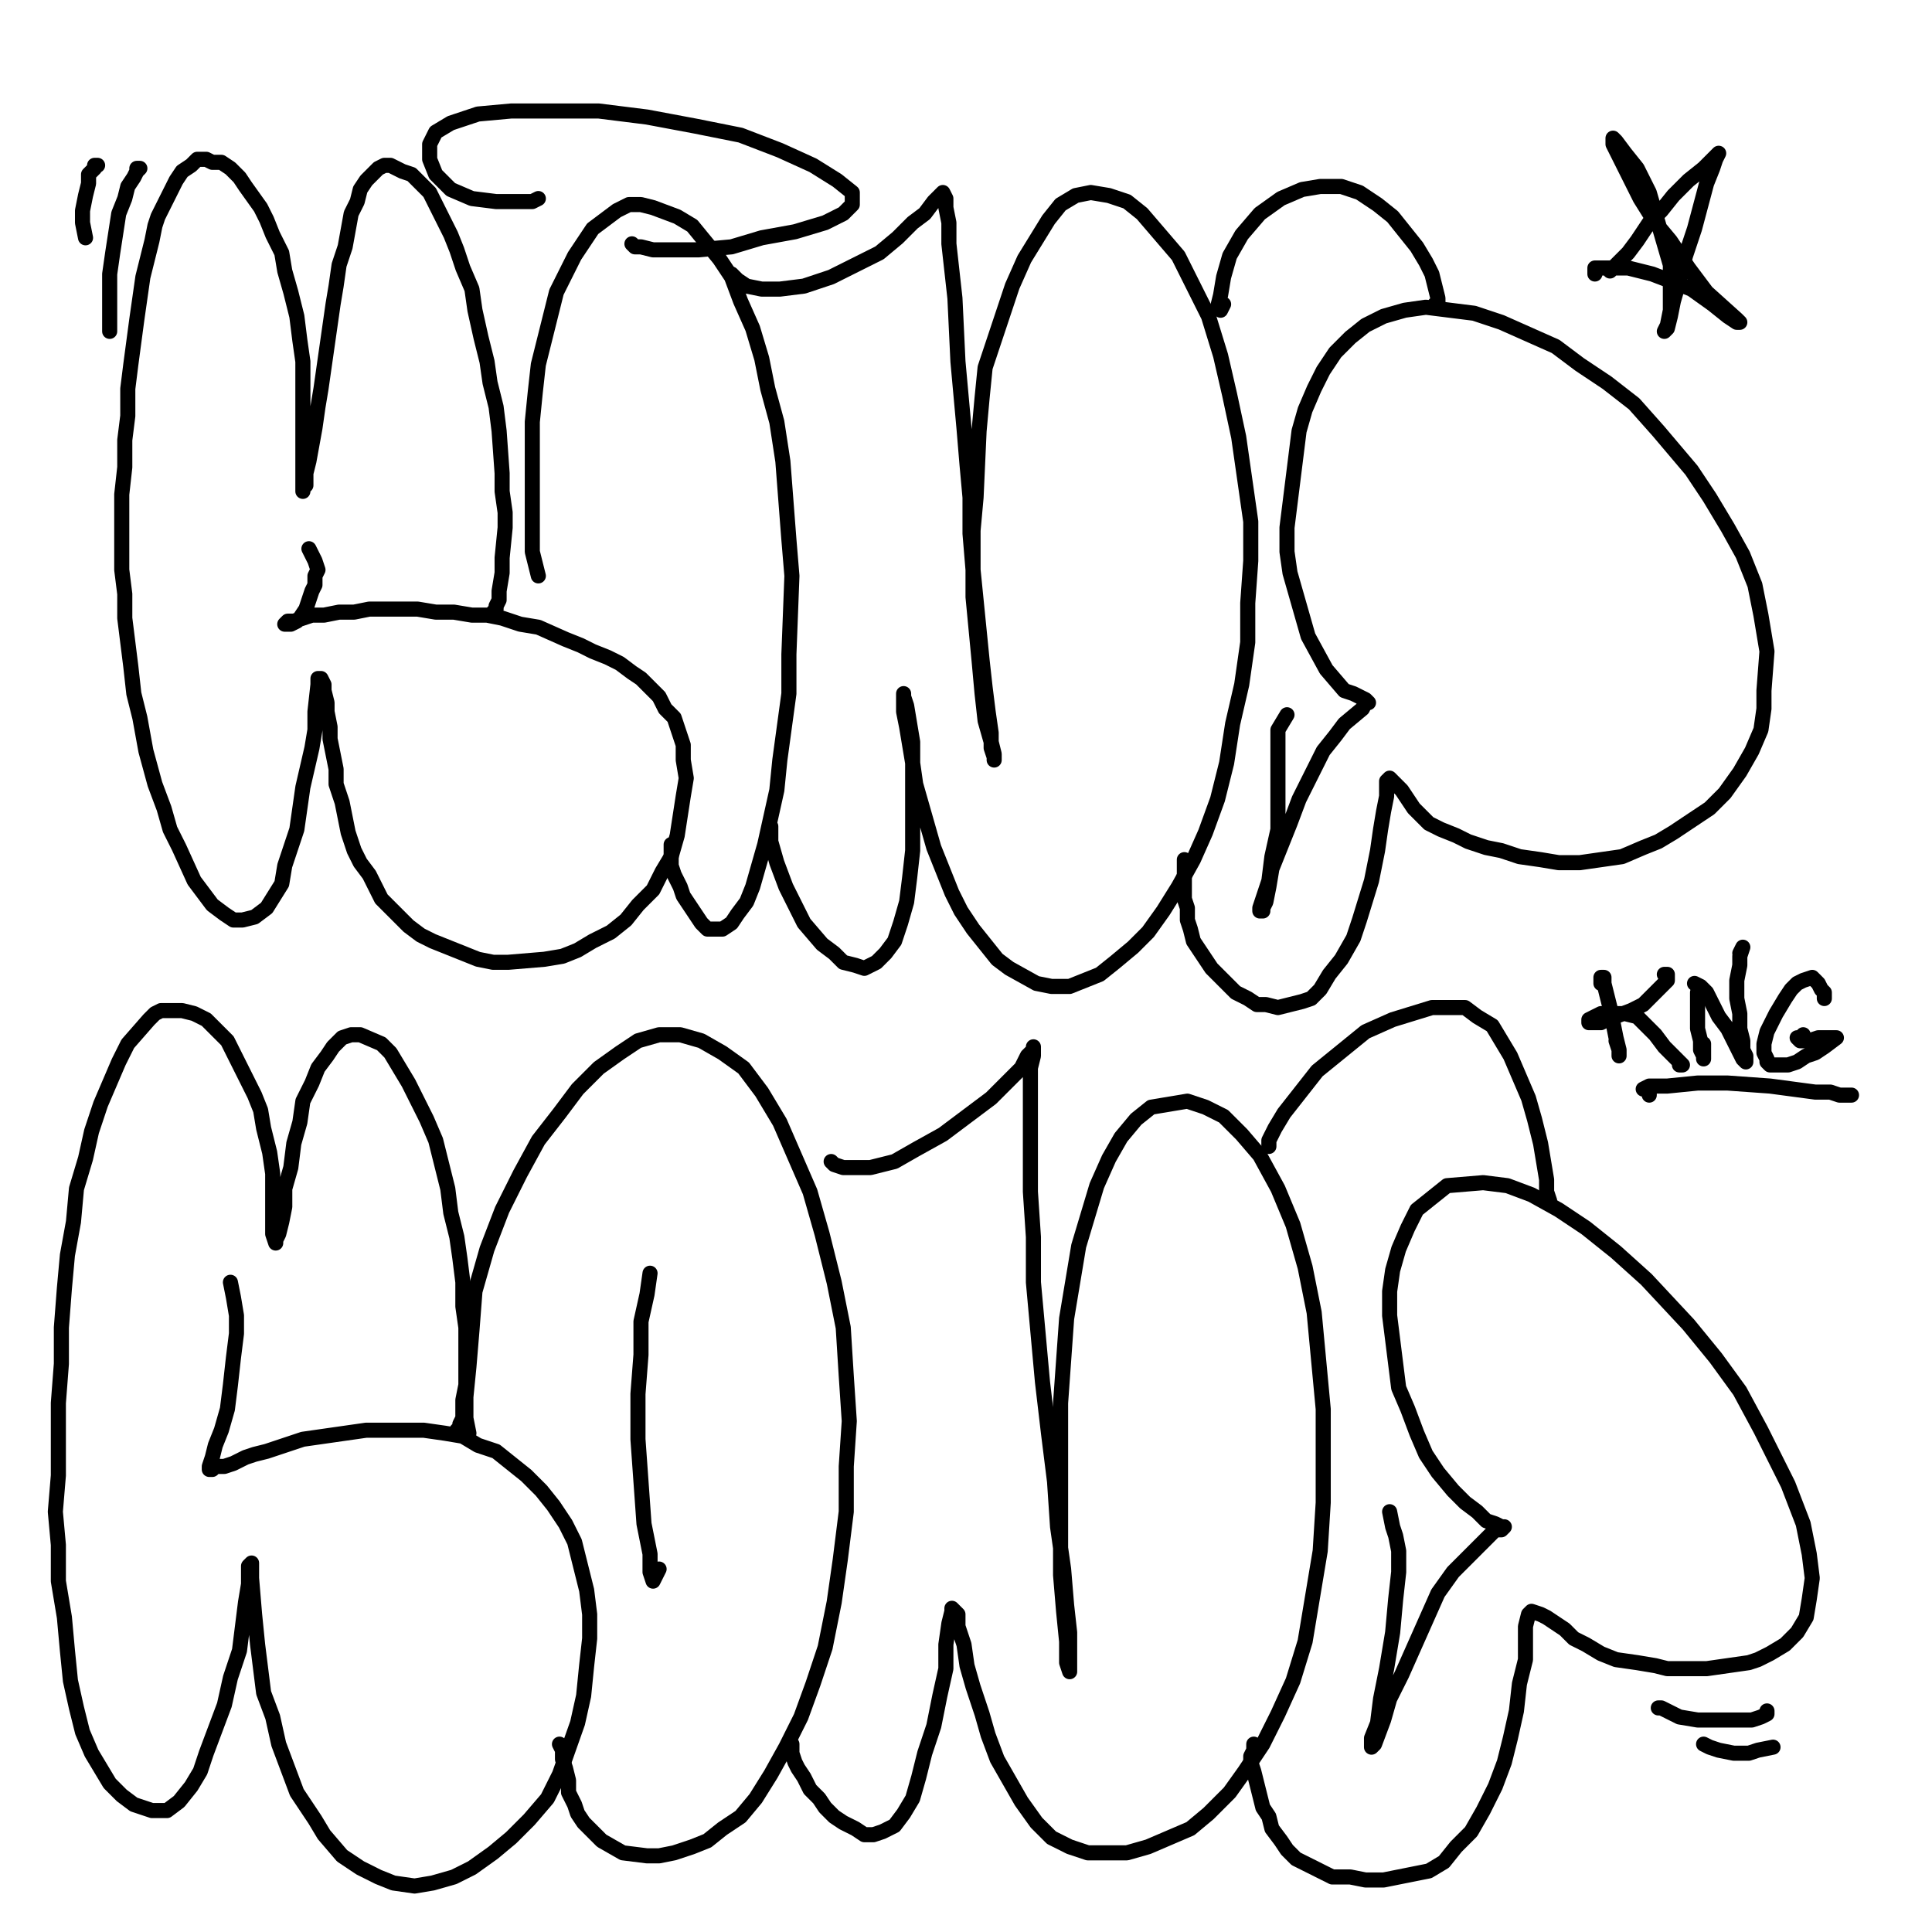
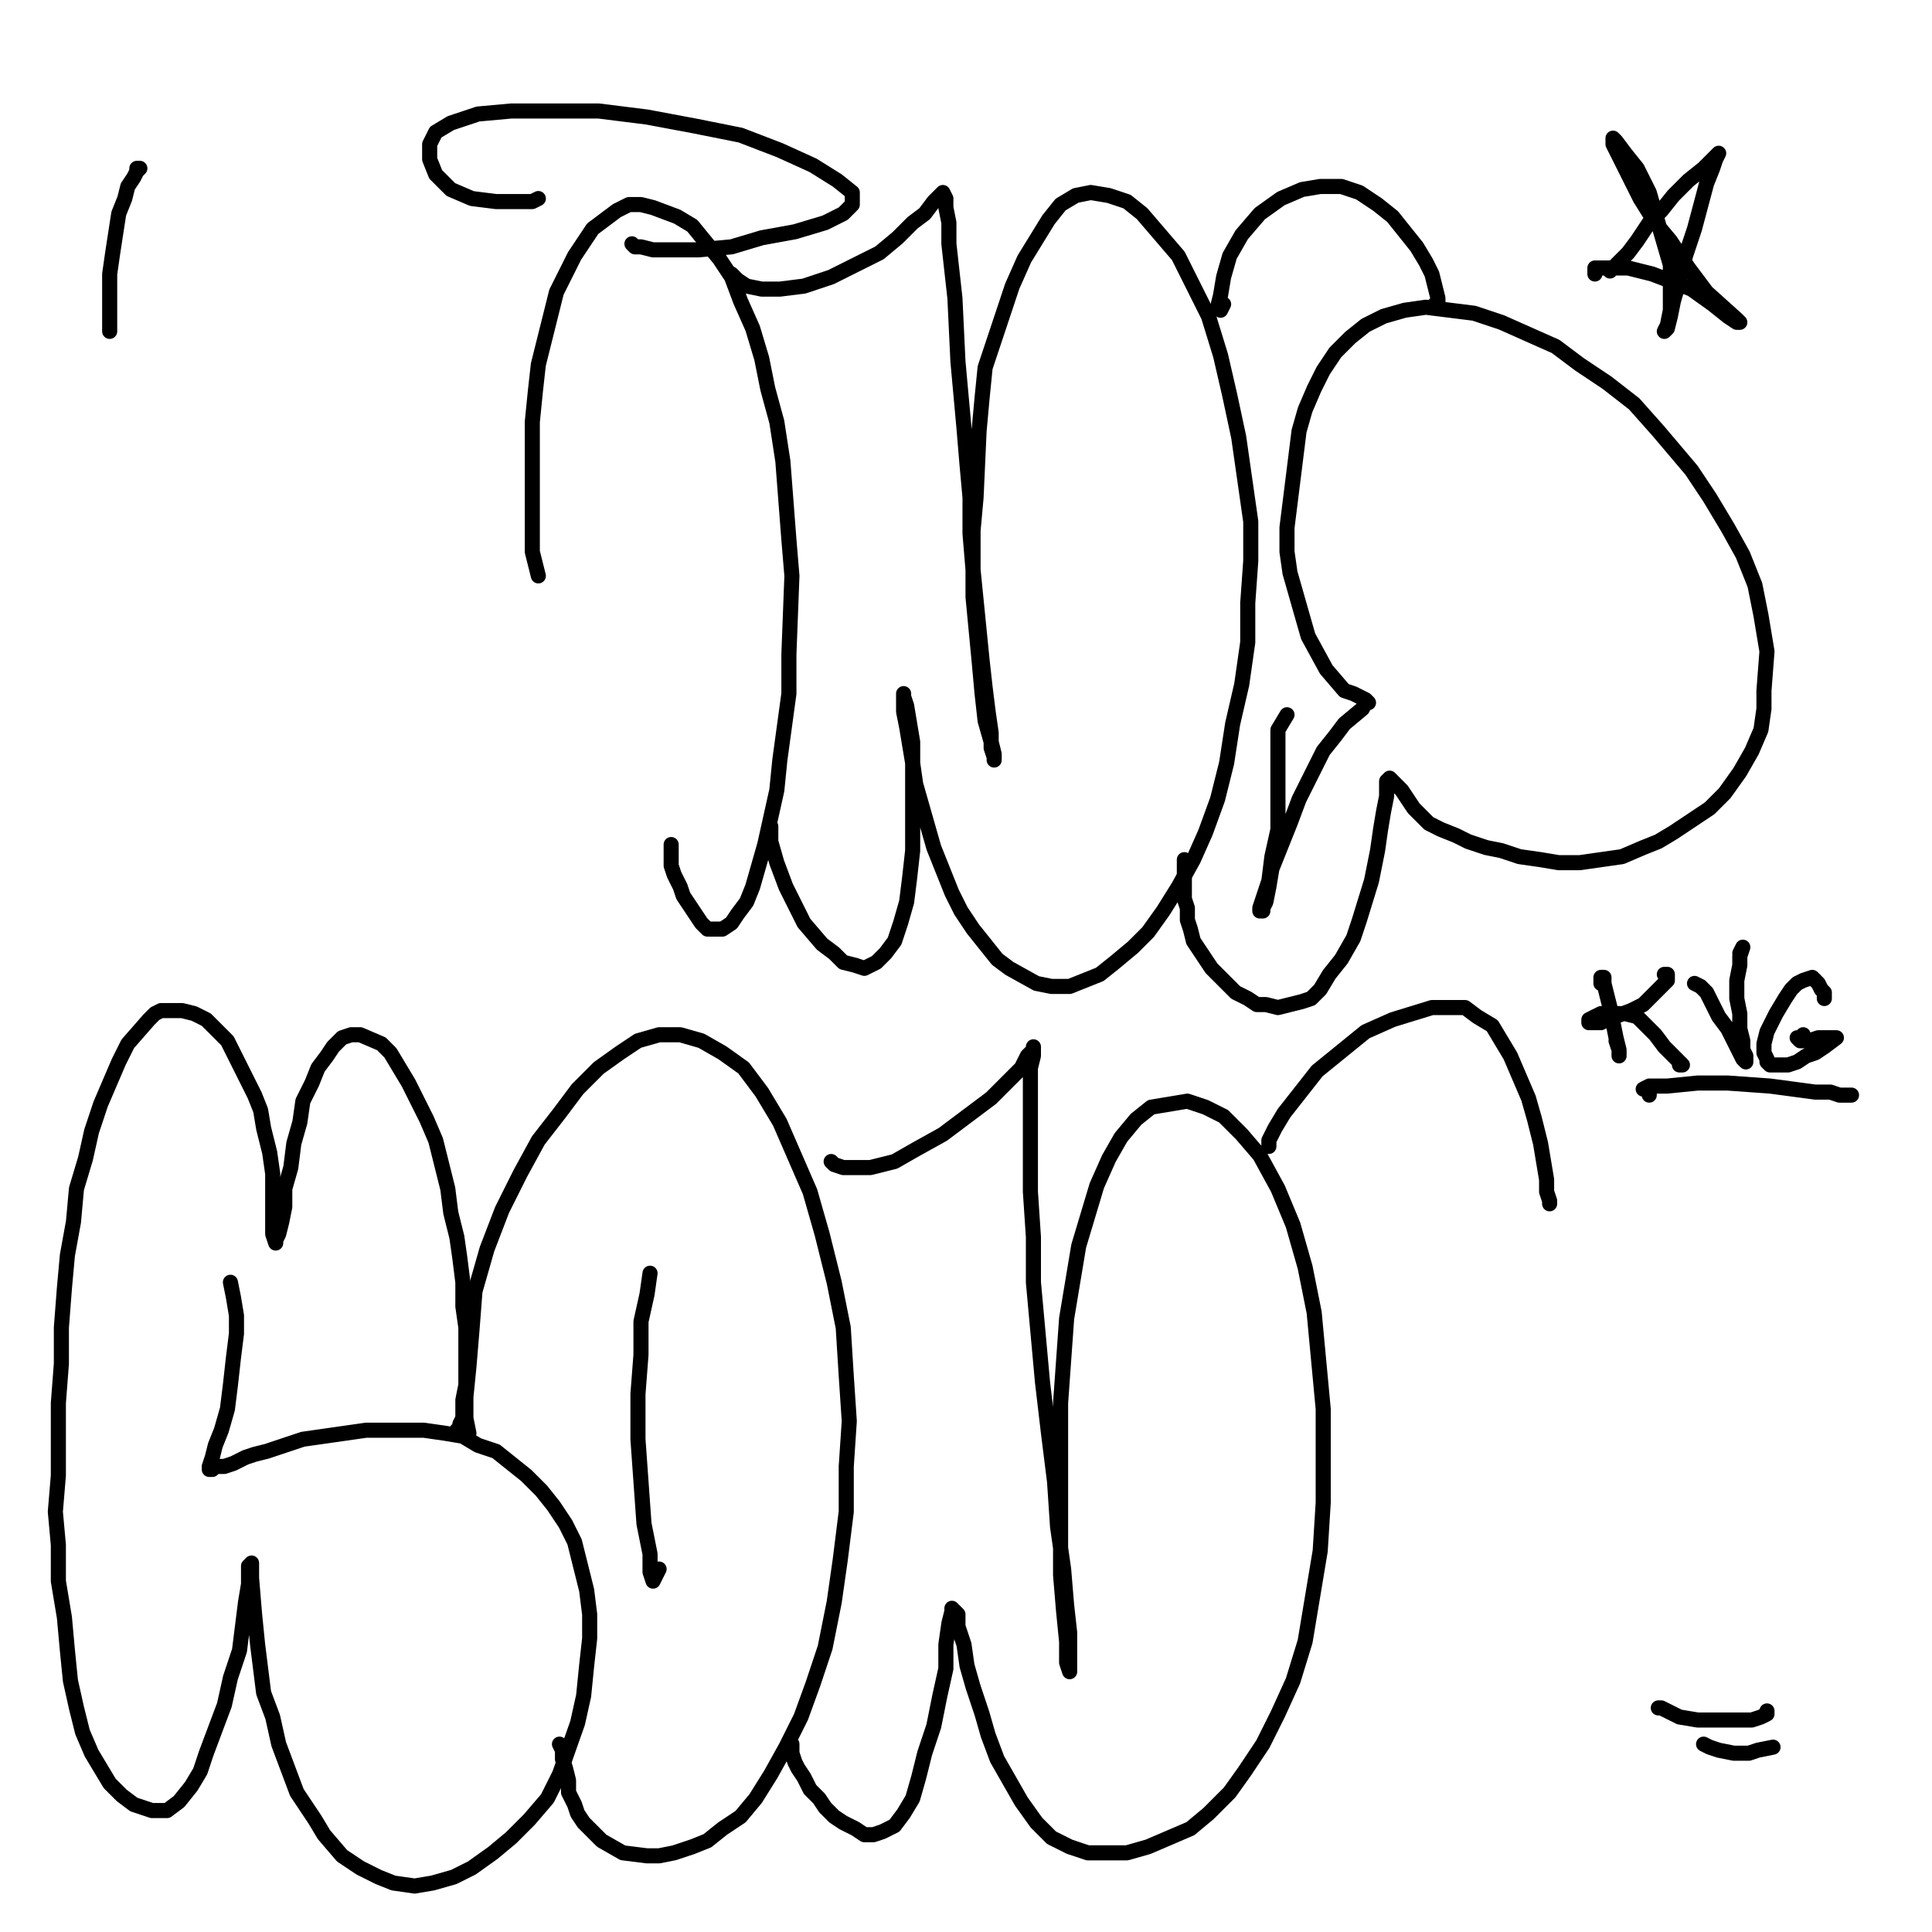
<svg xmlns="http://www.w3.org/2000/svg" width="640px" height="640px" version="1.1">
-   <polyline points="163.333,202.771 164.333,201.771 164.333,200.771 165.333,198.771 165.333,195.771 166.333,189.771 166.333,184.771 167.333,174.771 167.333,169.771 166.333,162.771 166.333,156.771 165.333,142.771 164.333,134.771 162.333,126.771 161.333,119.771 159.333,111.771 157.333,102.771 156.333,95.771 153.333,88.771 151.333,82.771 149.333,77.771 144.333,67.771 142.333,63.771 139.333,60.771 136.333,57.771 133.333,56.771 129.333,54.771 127.333,54.771 125.333,55.771 123.333,57.771 121.333,59.771 119.333,62.771 118.333,66.771 116.333,70.771 114.333,81.771 112.333,87.771 111.333,94.771 110.333,100.771 109.333,107.771 108.333,114.771 107.333,121.771 106.333,128.771 105.333,134.771 104.333,141.771 102.333,152.771 101.333,156.771 101.333,160.771 100.333,161.771 100.333,162.771 100.333,162.771 100.333,160.771 100.333,157.771 100.333,148.771 100.333,135.771 100.333,127.771 100.333,119.771 99.333,112.771 98.333,104.771 96.333,96.771 94.333,89.771 93.333,83.771 90.333,77.771 88.333,72.771 86.333,68.771 81.333,61.771 79.333,58.771 76.333,55.771 73.333,53.771 70.333,53.771 68.333,52.771 65.333,52.771 63.333,54.771 60.333,56.771 58.333,59.771 56.333,63.771 54.333,67.771 52.333,71.771 51.333,74.771 50.333,79.771 47.333,91.771 45.333,105.771 43.333,120.771 42.333,128.771 42.333,137.771 41.333,145.771 41.333,154.771 40.333,163.771 40.333,171.771 40.333,180.771 40.333,188.771 41.333,196.771 41.333,204.771 42.333,212.771 43.333,220.771 44.333,229.771 46.333,237.771 48.333,248.771 51.333,259.771 54.333,267.771 56.333,274.771 59.333,280.771 64.333,291.771 70.333,299.771 74.333,302.771 77.333,304.771 80.333,304.771 84.333,303.771 88.333,300.771 93.333,292.771 94.333,286.771 96.333,280.771 98.333,274.771 99.333,267.771 100.333,260.771 103.333,247.771 104.333,241.771 104.333,235.771 105.333,226.771 105.333,224.771 106.333,224.771 107.333,226.771 107.333,228.771 108.333,232.771 108.333,235.771 109.333,240.771 109.333,244.771 110.333,249.771 111.333,254.771 111.333,259.771 113.333,265.771 114.333,270.771 115.333,275.771 117.333,281.771 119.333,285.771 122.333,289.771 124.333,293.771 126.333,297.771 129.333,300.771 132.333,303.771 135.333,306.771 139.333,309.771 143.333,311.771 148.333,313.771 153.333,315.771 158.333,317.771 163.333,318.771 168.333,318.771 180.333,317.771 186.333,316.771 191.333,314.771 196.333,311.771 202.333,308.771 207.333,304.771 211.333,299.771 216.333,294.771 219.333,288.771 222.333,283.771 224.333,276.771 226.333,263.771 227.333,257.771 226.333,251.771 226.333,246.771 223.333,237.771 220.333,234.771 218.333,230.771 215.333,227.771 212.333,224.771 209.333,222.771 205.333,219.771 201.333,217.771 196.333,215.771 192.333,213.771 187.333,211.771 178.333,207.771 172.333,206.771 166.333,204.771 161.333,203.771 156.333,203.771 150.333,202.771 144.333,202.771 138.333,201.771 133.333,201.771 128.333,201.771 122.333,201.771 117.333,202.771 112.333,202.771 107.333,203.771 103.333,203.771 100.333,204.771 97.333,205.771 96.333,205.771 95.333,205.771 94.333,206.771 94.333,206.771 94.333,206.771 94.333,206.771 95.333,206.771 96.333,206.771 98.333,205.771 99.333,204.771 101.333,201.771 102.333,198.771 103.333,195.771 104.333,193.771 104.333,190.771 105.333,188.771 104.333,185.771 102.333,181.771 " fill="none" stroke="#000000" stroke-width="5px" stroke-linecap="round" stroke-linejoin="round" />
  <polyline points="222.333,279.771 222.333,280.771 222.333,281.771 222.333,282.771 222.333,284.771 222.333,286.771 223.333,289.771 225.333,293.771 226.333,296.771 228.333,299.771 232.333,305.771 234.333,307.771 237.333,307.771 239.333,307.771 242.333,305.771 244.333,302.771 247.333,298.771 249.333,293.771 251.333,286.771 253.333,279.771 255.333,270.771 257.333,261.771 258.333,251.771 261.333,229.771 261.333,216.771 262.333,190.771 261.333,178.771 260.333,165.771 259.333,152.771 257.333,139.771 254.333,128.771 252.333,118.771 249.333,108.771 245.333,99.771 242.333,91.771 238.333,85.771 229.333,74.771 224.333,71.771 216.333,68.771 212.333,67.771 208.333,67.771 204.333,69.771 200.333,72.771 196.333,75.771 190.333,84.771 187.333,90.771 184.333,96.771 182.333,104.771 178.333,120.771 177.333,129.771 176.333,139.771 176.333,148.771 176.333,158.771 176.333,168.771 176.333,176.771 176.333,182.771 177.333,186.771 178.333,190.771 " fill="none" stroke="#000000" stroke-width="5px" stroke-linecap="round" stroke-linejoin="round" />
  <polyline points="255.333,273.771 255.333,273.771 255.333,274.771 255.333,274.771 255.333,275.771 255.333,276.771 255.333,278.771 257.333,285.771 260.333,293.771 262.333,297.771 264.333,301.771 266.333,305.771 272.333,312.771 276.333,315.771 279.333,318.771 283.333,319.771 286.333,320.771 290.333,318.771 293.333,315.771 296.333,311.771 298.333,305.771 300.333,298.771 301.333,290.771 302.333,281.771 302.333,263.771 302.333,254.771 302.333,245.771 300.333,233.771 299.333,230.771 299.333,229.771 299.333,229.771 299.333,235.771 300.333,240.771 302.333,252.771 303.333,259.771 305.333,266.771 307.333,273.771 309.333,280.771 315.333,295.771 318.333,301.771 322.333,307.771 326.333,312.771 330.333,317.771 334.333,320.771 343.333,325.771 348.333,326.771 354.333,326.771 364.333,322.771 369.333,318.771 375.333,313.771 380.333,308.771 385.333,301.771 390.333,293.771 395.333,284.771 399.333,275.771 403.333,264.771 406.333,252.771 408.333,239.771 411.333,226.771 413.333,212.771 413.333,199.771 414.333,185.771 414.333,172.771 412.333,158.771 410.333,144.771 407.333,130.771 404.333,117.771 400.333,104.771 395.333,94.771 390.333,84.771 384.333,77.771 378.333,70.771 373.333,66.771 367.333,64.771 361.333,63.771 356.333,64.771 351.333,67.771 347.333,72.771 339.333,85.771 335.333,94.771 332.333,103.771 329.333,112.771 326.333,121.771 325.333,131.771 324.333,142.771 323.333,164.771 322.333,175.771 322.333,197.771 324.333,218.771 325.333,229.771 326.333,238.771 328.333,245.771 329.333,249.771 329.333,251.771 329.333,250.771 328.333,247.771 328.333,242.771 327.333,235.771 326.333,227.771 325.333,218.771 324.333,208.771 322.333,188.771 321.333,176.771 321.333,164.771 320.333,153.771 319.333,141.771 318.333,130.771 317.333,119.771 316.333,98.771 315.333,89.771 314.333,80.771 314.333,73.771 313.333,68.771 313.333,65.771 312.333,63.771 312.333,63.771 311.333,64.771 309.333,66.771 306.333,70.771 302.333,73.771 297.333,78.771 291.333,83.771 283.333,87.771 275.333,91.771 266.333,94.771 258.333,95.771 252.333,95.771 247.333,94.771 244.333,92.771 242.333,90.771 " fill="none" stroke="#000000" stroke-width="5px" stroke-linecap="round" stroke-linejoin="round" />
  <polyline points="392.333,284.771 392.333,287.771 392.333,288.771 392.333,290.771 392.333,292.771 392.333,294.771 392.333,297.771 393.333,300.771 393.333,304.771 394.333,307.771 395.333,311.771 397.333,314.771 399.333,317.771 401.333,320.771 404.333,323.771 406.333,325.771 409.333,328.771 413.333,330.771 416.333,332.771 419.333,332.771 423.333,333.771 427.333,332.771 431.333,331.771 434.333,330.771 437.333,327.771 440.333,322.771 444.333,317.771 448.333,310.771 450.333,304.771 454.333,291.771 456.333,281.771 457.333,274.771 458.333,268.771 459.333,263.771 459.333,260.771 459.333,258.771 460.333,257.771 460.333,257.771 461.333,258.771 462.333,259.771 464.333,261.771 466.333,264.771 468.333,267.771 470.333,269.771 473.333,272.771 477.333,274.771 482.333,276.771 486.333,278.771 492.333,280.771 497.333,281.771 503.333,283.771 510.333,284.771 516.333,285.771 523.333,285.771 530.333,284.771 537.333,283.771 544.333,280.771 549.333,278.771 554.333,275.771 560.333,271.771 566.333,267.771 571.333,262.771 576.333,255.771 580.333,248.771 583.333,241.771 584.333,234.771 584.333,228.771 585.333,215.771 583.333,203.771 581.333,193.771 577.333,183.771 572.333,174.771 566.333,164.771 560.333,155.771 549.333,142.771 541.333,133.771 532.333,126.771 523.333,120.771 515.333,114.771 506.333,110.771 497.333,106.771 488.333,103.771 480.333,102.771 472.333,101.771 465.333,102.771 458.333,104.771 452.333,107.771 447.333,111.771 442.333,116.771 438.333,122.771 435.333,128.771 432.333,135.771 430.333,142.771 429.333,150.771 428.333,158.771 427.333,166.771 426.333,174.771 426.333,182.771 427.333,189.771 431.333,203.771 433.333,210.771 439.333,221.771 445.333,228.771 448.333,229.771 450.333,230.771 452.333,231.771 453.333,232.771 453.333,232.771 453.333,232.771 452.333,232.771 451.333,234.771 445.333,239.771 442.333,243.771 438.333,248.771 434.333,256.771 430.333,264.771 427.333,272.771 421.333,287.771 420.333,293.771 419.333,298.771 418.333,300.771 418.333,301.771 417.333,301.771 417.333,300.771 418.333,297.771 420.333,291.771 421.333,283.771 423.333,274.771 423.333,264.771 423.333,255.771 423.333,243.771 423.333,241.771 426.333,236.771 " fill="none" stroke="#000000" stroke-width="5px" stroke-linecap="round" stroke-linejoin="round" />
  <polyline points="475.333,100.771 476.333,100.771 476.333,98.771 475.333,94.771 474.333,90.771 472.333,86.771 469.333,81.771 465.333,76.771 461.333,71.771 456.333,67.771 450.333,63.771 444.333,61.771 437.333,61.771 431.333,62.771 424.333,65.771 417.333,70.771 411.333,77.771 407.333,84.771 405.333,91.771 404.333,97.771 403.333,101.771 404.333,102.771 405.333,100.771 " fill="none" stroke="#000000" stroke-width="5px" stroke-linecap="round" stroke-linejoin="round" />
  <polyline points="151.333,473.771 152.333,473.771 152.333,473.771 152.333,471.771 153.333,469.771 153.333,467.771 153.333,463.771 154.333,458.771 154.333,452.771 154.333,446.771 154.333,439.771 153.333,432.771 153.333,424.771 152.333,416.771 151.333,409.771 149.333,401.771 148.333,393.771 146.333,385.771 144.333,377.771 141.333,370.771 138.333,364.771 135.333,358.771 132.333,353.771 129.333,348.771 126.333,345.771 119.333,342.771 116.333,342.771 113.333,343.771 110.333,346.771 108.333,349.771 105.333,353.771 103.333,358.771 100.333,364.771 99.333,371.771 97.333,378.771 96.333,386.771 94.333,393.771 94.333,399.771 93.333,404.771 92.333,408.771 91.333,410.771 91.333,411.771 90.333,408.771 90.333,405.771 90.333,400.771 90.333,395.771 90.333,388.771 89.333,381.771 87.333,373.771 86.333,367.771 84.333,362.771 81.333,356.771 78.333,350.771 75.333,344.771 71.333,340.771 68.333,337.771 64.333,335.771 60.333,334.771 57.333,334.771 53.333,334.771 51.333,335.771 49.333,337.771 42.333,345.771 39.333,351.771 33.333,365.771 30.333,374.771 28.333,383.771 25.333,393.771 24.333,404.771 22.333,415.771 21.333,426.771 20.333,439.771 20.333,451.771 19.333,464.771 19.333,476.771 19.333,488.771 18.333,500.771 19.333,511.771 19.333,523.771 21.333,535.771 22.333,546.771 23.333,556.771 25.333,565.771 27.333,573.771 30.333,580.771 33.333,585.771 36.333,590.771 40.333,594.771 44.333,597.771 50.333,599.771 55.333,599.771 59.333,596.771 63.333,591.771 66.333,586.771 68.333,580.771 71.333,572.771 74.333,564.771 76.333,555.771 79.333,546.771 80.333,538.771 81.333,530.771 82.333,524.771 82.333,520.771 82.333,518.771 83.333,517.771 83.333,519.771 83.333,522.771 84.333,534.771 85.333,544.771 86.333,552.771 87.333,560.771 90.333,568.771 92.333,577.771 98.333,593.771 104.333,602.771 107.333,607.771 113.333,614.771 119.333,618.771 125.333,621.771 130.333,623.771 137.333,624.771 143.333,623.771 150.333,621.771 156.333,618.771 163.333,613.771 169.333,608.771 175.333,602.771 181.333,595.771 185.333,587.771 191.333,570.771 193.333,561.771 194.333,551.771 195.333,542.771 195.333,534.771 194.333,526.771 192.333,518.771 190.333,510.771 187.333,504.771 183.333,498.771 179.333,493.771 174.333,488.771 169.333,484.771 164.333,480.771 158.333,478.771 153.333,475.771 147.333,474.771 140.333,473.771 133.333,473.771 127.333,473.771 121.333,473.771 114.333,474.771 107.333,475.771 100.333,476.771 94.333,478.771 88.333,480.771 84.333,481.771 81.333,482.771 77.333,484.771 74.333,485.771 71.333,485.771 70.333,486.771 69.333,486.771 69.333,486.771 69.333,485.771 70.333,482.771 71.333,478.771 73.333,473.771 75.333,466.771 76.333,458.771 77.333,449.771 78.333,441.771 78.333,435.771 77.333,429.771 76.333,424.771 " fill="none" stroke="#000000" stroke-width="5px" stroke-linecap="round" stroke-linejoin="round" />
  <polyline points="185.333,577.771 186.333,579.771 186.333,582.771 187.333,585.771 188.333,589.771 188.333,593.771 190.333,597.771 191.333,600.771 193.333,603.771 196.333,606.771 199.333,609.771 206.333,613.771 214.333,614.771 218.333,614.771 223.333,613.771 229.333,611.771 234.333,609.771 239.333,605.771 245.333,601.771 250.333,595.771 255.333,587.771 260.333,578.771 265.333,568.771 269.333,557.771 273.333,545.771 276.333,530.771 278.333,516.771 280.333,500.771 280.333,485.771 281.333,470.771 280.333,455.771 279.333,439.771 276.333,424.771 272.333,408.771 268.333,394.771 258.333,371.771 252.333,361.771 246.333,353.771 239.333,348.771 232.333,344.771 225.333,342.771 218.333,342.771 211.333,344.771 205.333,348.771 198.333,353.771 191.333,360.771 185.333,368.771 178.333,377.771 172.333,388.771 166.333,400.771 161.333,413.771 157.333,427.771 156.333,440.771 155.333,452.771 154.333,462.771 154.333,469.771 155.333,474.771 " fill="none" stroke="#000000" stroke-width="5px" stroke-linecap="round" stroke-linejoin="round" />
  <polyline points="215.333,421.771 214.333,428.771 212.333,437.771 212.333,448.771 211.333,461.771 211.333,476.771 212.333,490.771 213.333,504.771 215.333,514.771 215.333,520.771 216.333,523.771 216.333,523.771 218.333,519.771 " fill="none" stroke="#000000" stroke-width="5px" stroke-linecap="round" stroke-linejoin="round" />
  <polyline points="261.333,577.771 262.333,577.771 262.333,578.771 262.333,579.771 262.333,580.771 263.333,583.771 264.333,585.771 266.333,588.771 268.333,592.771 271.333,595.771 273.333,598.771 276.333,601.771 279.333,603.771 283.333,605.771 286.333,607.771 289.333,607.771 292.333,606.771 296.333,604.771 299.333,600.771 302.333,595.771 304.333,588.771 306.333,580.771 309.333,571.771 311.333,561.771 313.333,552.771 313.333,544.771 314.333,537.771 315.333,533.771 315.333,532.771 315.333,532.771 317.333,534.771 317.333,538.771 319.333,544.771 320.333,551.771 322.333,558.771 325.333,567.771 327.333,574.771 330.333,582.771 334.333,589.771 338.333,596.771 343.333,603.771 348.333,608.771 354.333,611.771 360.333,613.771 367.333,613.771 373.333,613.771 380.333,611.771 387.333,608.771 394.333,605.771 400.333,600.771 407.333,593.771 412.333,586.771 418.333,577.771 423.333,567.771 428.333,556.771 432.333,543.771 437.333,513.771 438.333,497.771 438.333,482.771 438.333,466.771 435.333,434.771 432.333,419.771 428.333,405.771 423.333,393.771 417.333,382.771 411.333,375.771 405.333,369.771 399.333,366.771 393.333,364.771 381.333,366.771 376.333,370.771 371.333,376.771 367.333,383.771 363.333,392.771 357.333,412.771 353.333,436.771 352.333,450.771 351.333,464.771 351.333,492.771 351.333,507.771 351.333,521.771 352.333,533.771 353.333,543.771 353.333,550.771 354.333,553.771 354.333,553.771 354.333,552.771 354.333,548.771 354.333,540.771 353.333,531.771 352.333,519.771 350.333,505.771 349.333,490.771 347.333,474.771 345.333,457.771 342.333,424.771 342.333,409.771 341.333,394.771 341.333,380.771 341.333,368.771 341.333,353.771 342.333,349.771 342.333,347.771 342.333,346.771 342.333,347.771 340.333,349.771 338.333,353.771 334.333,357.771 328.333,363.771 320.333,369.771 312.333,375.771 303.333,380.771 296.333,384.771 288.333,386.771 283.333,386.771 279.333,386.771 276.333,385.771 275.333,384.771 " fill="none" stroke="#000000" stroke-width="5px" stroke-linecap="round" stroke-linejoin="round" />
-   <polyline points="415.333,577.771 415.333,578.771 415.333,578.771 415.333,578.771 415.333,579.771 414.333,581.771 414.333,583.771 415.333,586.771 416.333,590.771 417.333,594.771 418.333,598.771 420.333,601.771 421.333,605.771 424.333,609.771 426.333,612.771 429.333,615.771 433.333,617.771 441.333,621.771 447.333,621.771 452.333,622.771 458.333,622.771 463.333,621.771 468.333,620.771 473.333,619.771 478.333,616.771 482.333,611.771 487.333,606.771 491.333,599.771 495.333,591.771 498.333,583.771 500.333,575.771 502.333,566.771 503.333,557.771 505.333,549.771 505.333,543.771 505.333,538.771 506.333,534.771 507.333,533.771 507.333,533.771 510.333,534.771 512.333,535.771 515.333,537.771 518.333,539.771 521.333,542.771 525.333,544.771 530.333,547.771 535.333,549.771 542.333,550.771 548.333,551.771 552.333,552.771 558.333,552.771 565.333,552.771 572.333,551.771 579.333,550.771 582.333,549.771 586.333,547.771 591.333,544.771 595.333,540.771 598.333,535.771 599.333,529.771 600.333,522.771 599.333,514.771 597.333,504.771 592.333,491.771 583.333,473.771 576.333,460.771 568.333,449.771 559.333,438.771 545.333,423.771 535.333,414.771 525.333,406.771 516.333,400.771 507.333,395.771 499.333,392.771 491.333,391.771 479.333,392.771 474.333,396.771 469.333,400.771 466.333,406.771 463.333,413.771 461.333,420.771 460.333,427.771 460.333,435.771 461.333,443.771 462.333,451.771 463.333,459.771 466.333,466.771 469.333,474.771 472.333,481.771 476.333,487.771 481.333,493.771 485.333,497.771 489.333,500.771 492.333,503.771 495.333,504.771 497.333,505.771 497.333,505.771 498.333,505.771 497.333,506.771 495.333,506.771 493.333,508.771 490.333,511.771 486.333,515.771 481.333,520.771 476.333,527.771 472.333,536.771 468.333,545.771 464.333,554.771 460.333,562.771 458.333,569.771 455.333,577.771 454.333,578.771 454.333,578.771 454.333,578.771 454.333,575.771 456.333,570.771 457.333,562.771 459.333,552.771 461.333,540.771 462.333,529.771 463.333,520.771 463.333,513.771 462.333,508.771 461.333,505.771 460.333,500.771 " fill="none" stroke="#000000" stroke-width="5px" stroke-linecap="round" stroke-linejoin="round" />
  <polyline points="513.333,398.771 513.333,397.771 512.333,394.771 512.333,390.771 511.333,384.771 510.333,378.771 508.333,370.771 506.333,363.771 503.333,356.771 500.333,349.771 497.333,344.771 494.333,339.771 489.333,336.771 485.333,333.771 480.333,333.771 474.333,333.771 461.333,337.771 452.333,341.771 436.333,354.771 425.333,368.771 422.333,373.771 420.333,377.771 420.333,379.771 420.333,379.771 420.333,377.771 " fill="none" stroke="#000000" stroke-width="5px" stroke-linecap="round" stroke-linejoin="round" />
  <polyline points="45.333,56.771 45.333,56.771 45.333,56.771 46.333,55.771 46.333,55.771 46.333,55.771 45.333,55.771 45.333,56.771 44.333,58.771 42.333,61.771 41.333,65.771 39.333,70.771 37.333,83.771 36.333,90.771 36.333,97.771 36.333,102.771 36.333,106.771 36.333,108.771 36.333,109.771 " fill="none" stroke="#000000" stroke-width="5px" stroke-linecap="round" stroke-linejoin="round" />
-   <polyline points="32.333,54.771 32.333,54.771 32.333,54.771 31.333,54.771 31.333,55.771 29.333,57.771 29.333,60.771 28.333,64.771 27.333,69.771 27.333,73.771 28.333,78.771 " fill="none" stroke="#000000" stroke-width="5px" stroke-linecap="round" stroke-linejoin="round" />
  <polyline points="209.333,80.771 209.333,80.771 210.333,81.771 212.333,81.771 216.333,82.771 222.333,82.771 231.333,82.771 242.333,81.771 252.333,78.771 263.333,76.771 273.333,73.771 279.333,70.771 282.333,67.771 282.333,63.771 277.333,59.771 269.333,54.771 258.333,49.771 245.333,44.771 230.333,41.771 214.333,38.771 198.333,36.771 183.333,36.771 169.333,36.771 158.333,37.771 149.333,40.771 144.333,43.771 142.333,47.771 142.333,52.771 144.333,57.771 149.333,62.771 156.333,65.771 164.333,66.771 171.333,66.771 176.333,66.771 178.333,65.771 178.333,65.771 176.333,66.771 " fill="none" stroke="#000000" stroke-width="5px" stroke-linecap="round" stroke-linejoin="round" />
  <polyline points="533.333,89.771 534.333,88.771 536.333,86.771 539.333,83.771 542.333,79.771 546.333,73.771 550.333,69.771 554.333,64.771 559.333,59.771 564.333,55.771 567.333,52.771 569.333,50.771 569.333,50.771 568.333,52.771 567.333,55.771 565.333,60.771 561.333,75.771 558.333,84.771 556.333,92.771 554.333,99.771 553.333,104.771 552.333,108.771 551.333,109.771 551.333,109.771 552.333,107.771 553.333,102.771 553.333,87.771 546.333,63.771 542.333,55.771 538.333,50.771 535.333,46.771 534.333,45.771 534.333,45.771 534.333,47.771 536.333,51.771 539.333,57.771 543.333,65.771 548.333,73.771 553.333,79.771 559.333,88.771 565.333,96.771 575.333,105.771 576.333,106.771 575.333,106.771 572.333,104.771 567.333,100.771 560.333,95.771 547.333,90.771 539.333,88.771 533.333,88.771 528.333,88.771 528.333,90.771 " fill="none" stroke="#000000" stroke-width="5px" stroke-linecap="round" stroke-linejoin="round" />
  <polyline points="549.333,565.771 549.333,565.771 550.333,565.771 552.333,566.771 556.333,568.771 562.333,569.771 568.333,569.771 574.333,569.771 580.333,569.771 583.333,568.771 585.333,567.771 585.333,567.771 585.333,566.771 " fill="none" stroke="#000000" stroke-width="5px" stroke-linecap="round" stroke-linejoin="round" />
  <polyline points="564.333,577.771 564.333,577.771 566.333,578.771 569.333,579.771 574.333,580.771 579.333,580.771 582.333,579.771 587.333,578.771 " fill="none" stroke="#000000" stroke-width="5px" stroke-linecap="round" stroke-linejoin="round" />
  <polyline points="530.333,325.771 530.333,324.771 530.333,323.771 530.333,323.771 530.333,323.771 531.333,323.771 531.333,325.771 532.333,329.771 533.333,333.771 535.333,343.771 536.333,347.771 536.333,348.771 536.333,349.771 536.333,349.771 536.333,348.771 536.333,347.771 535.333,344.771 " fill="none" stroke="#000000" stroke-width="5px" stroke-linecap="round" stroke-linejoin="round" />
  <polyline points="551.333,322.771 552.333,322.771 552.333,322.771 552.333,323.771 552.333,324.771 550.333,326.771 544.333,332.771 540.333,334.771 532.333,337.771 530.333,338.771 528.333,338.771 526.333,338.771 526.333,338.771 526.333,337.771 528.333,336.771 530.333,335.771 532.333,335.771 535.333,335.771 538.333,335.771 542.333,336.771 545.333,339.771 548.333,342.771 551.333,346.771 554.333,349.771 556.333,351.771 556.333,352.771 557.333,352.771 556.333,351.771 " fill="none" stroke="#000000" stroke-width="5px" stroke-linecap="round" stroke-linejoin="round" />
-   <polyline points="562.333,331.771 562.333,330.771 562.333,329.771 562.333,328.771 562.333,329.771 562.333,331.771 562.333,335.771 562.333,340.771 563.333,344.771 563.333,347.771 564.333,349.771 564.333,350.771 564.333,350.771 564.333,349.771 564.333,347.771 564.333,345.771 " fill="none" stroke="#000000" stroke-width="5px" stroke-linecap="round" stroke-linejoin="round" />
  <polyline points="561.333,325.771 561.333,325.771 563.333,326.771 565.333,328.771 567.333,332.771 569.333,336.771 572.333,340.771 574.333,344.771 576.333,348.771 577.333,350.771 578.333,351.771 578.333,351.771 578.333,351.771 578.333,349.771 577.333,347.771 577.333,344.771 576.333,340.771 576.333,335.771 575.333,330.771 575.333,324.771 576.333,319.771 576.333,316.771 577.333,313.771 577.333,313.771 576.333,315.771 " fill="none" stroke="#000000" stroke-width="5px" stroke-linecap="round" stroke-linejoin="round" />
  <polyline points="604.333,330.771 604.333,330.771 604.333,329.771 604.333,328.771 603.333,327.771 602.333,325.771 601.333,324.771 600.333,323.771 597.333,324.771 595.333,325.771 593.333,327.771 591.333,330.771 588.333,335.771 585.333,341.771 584.333,345.771 584.333,348.771 585.333,350.771 585.333,351.771 586.333,352.771 588.333,352.771 590.333,352.771 592.333,352.771 595.333,351.771 598.333,349.771 601.333,348.771 604.333,346.771 608.333,343.771 608.333,343.771 608.333,343.771 606.333,343.771 604.333,343.771 602.333,343.771 599.333,344.771 597.333,344.771 596.333,344.771 595.333,343.771 595.333,343.771 596.333,343.771 597.333,342.771 " fill="none" stroke="#000000" stroke-width="5px" stroke-linecap="round" stroke-linejoin="round" />
  <polyline points="613.333,362.771 613.333,362.771 611.333,362.771 609.333,362.771 606.333,361.771 601.333,361.771 586.333,359.771 572.333,358.771 562.333,358.771 552.333,359.771 546.333,359.771 544.333,360.771 544.333,360.771 545.333,360.771 546.333,360.771 546.333,362.771 " fill="none" stroke="#000000" stroke-width="5px" stroke-linecap="round" stroke-linejoin="round" />
</svg>